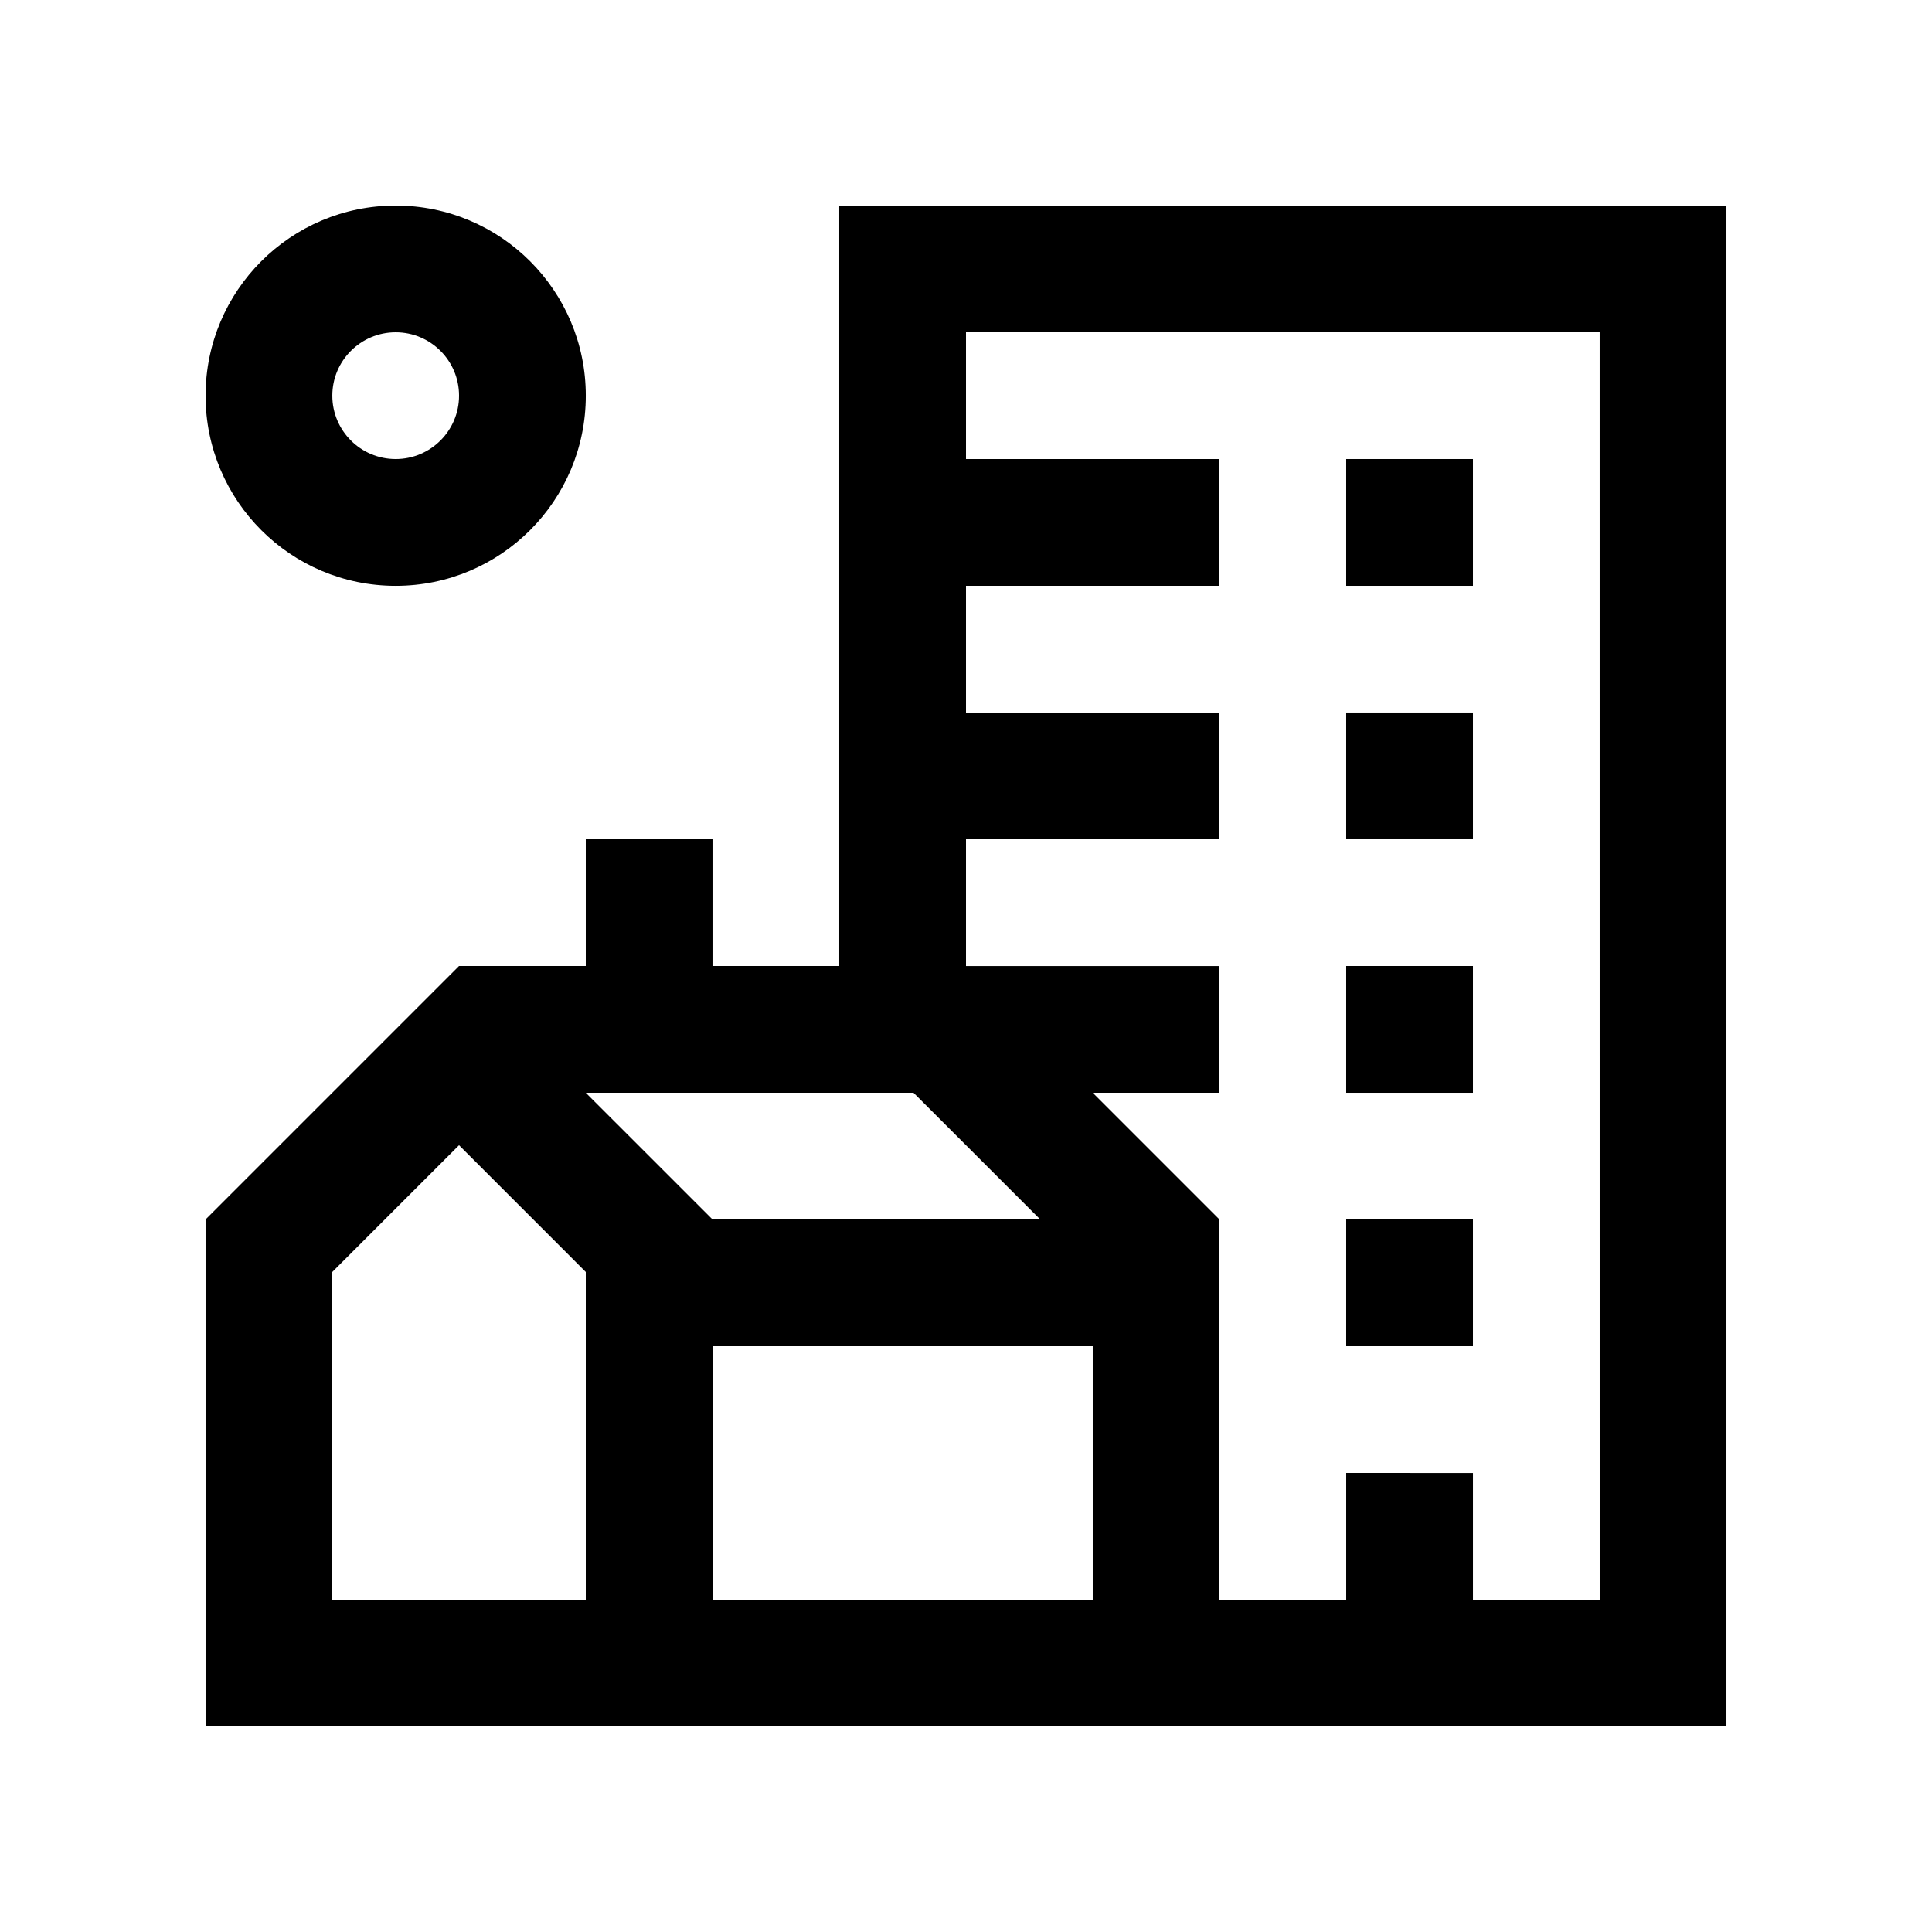
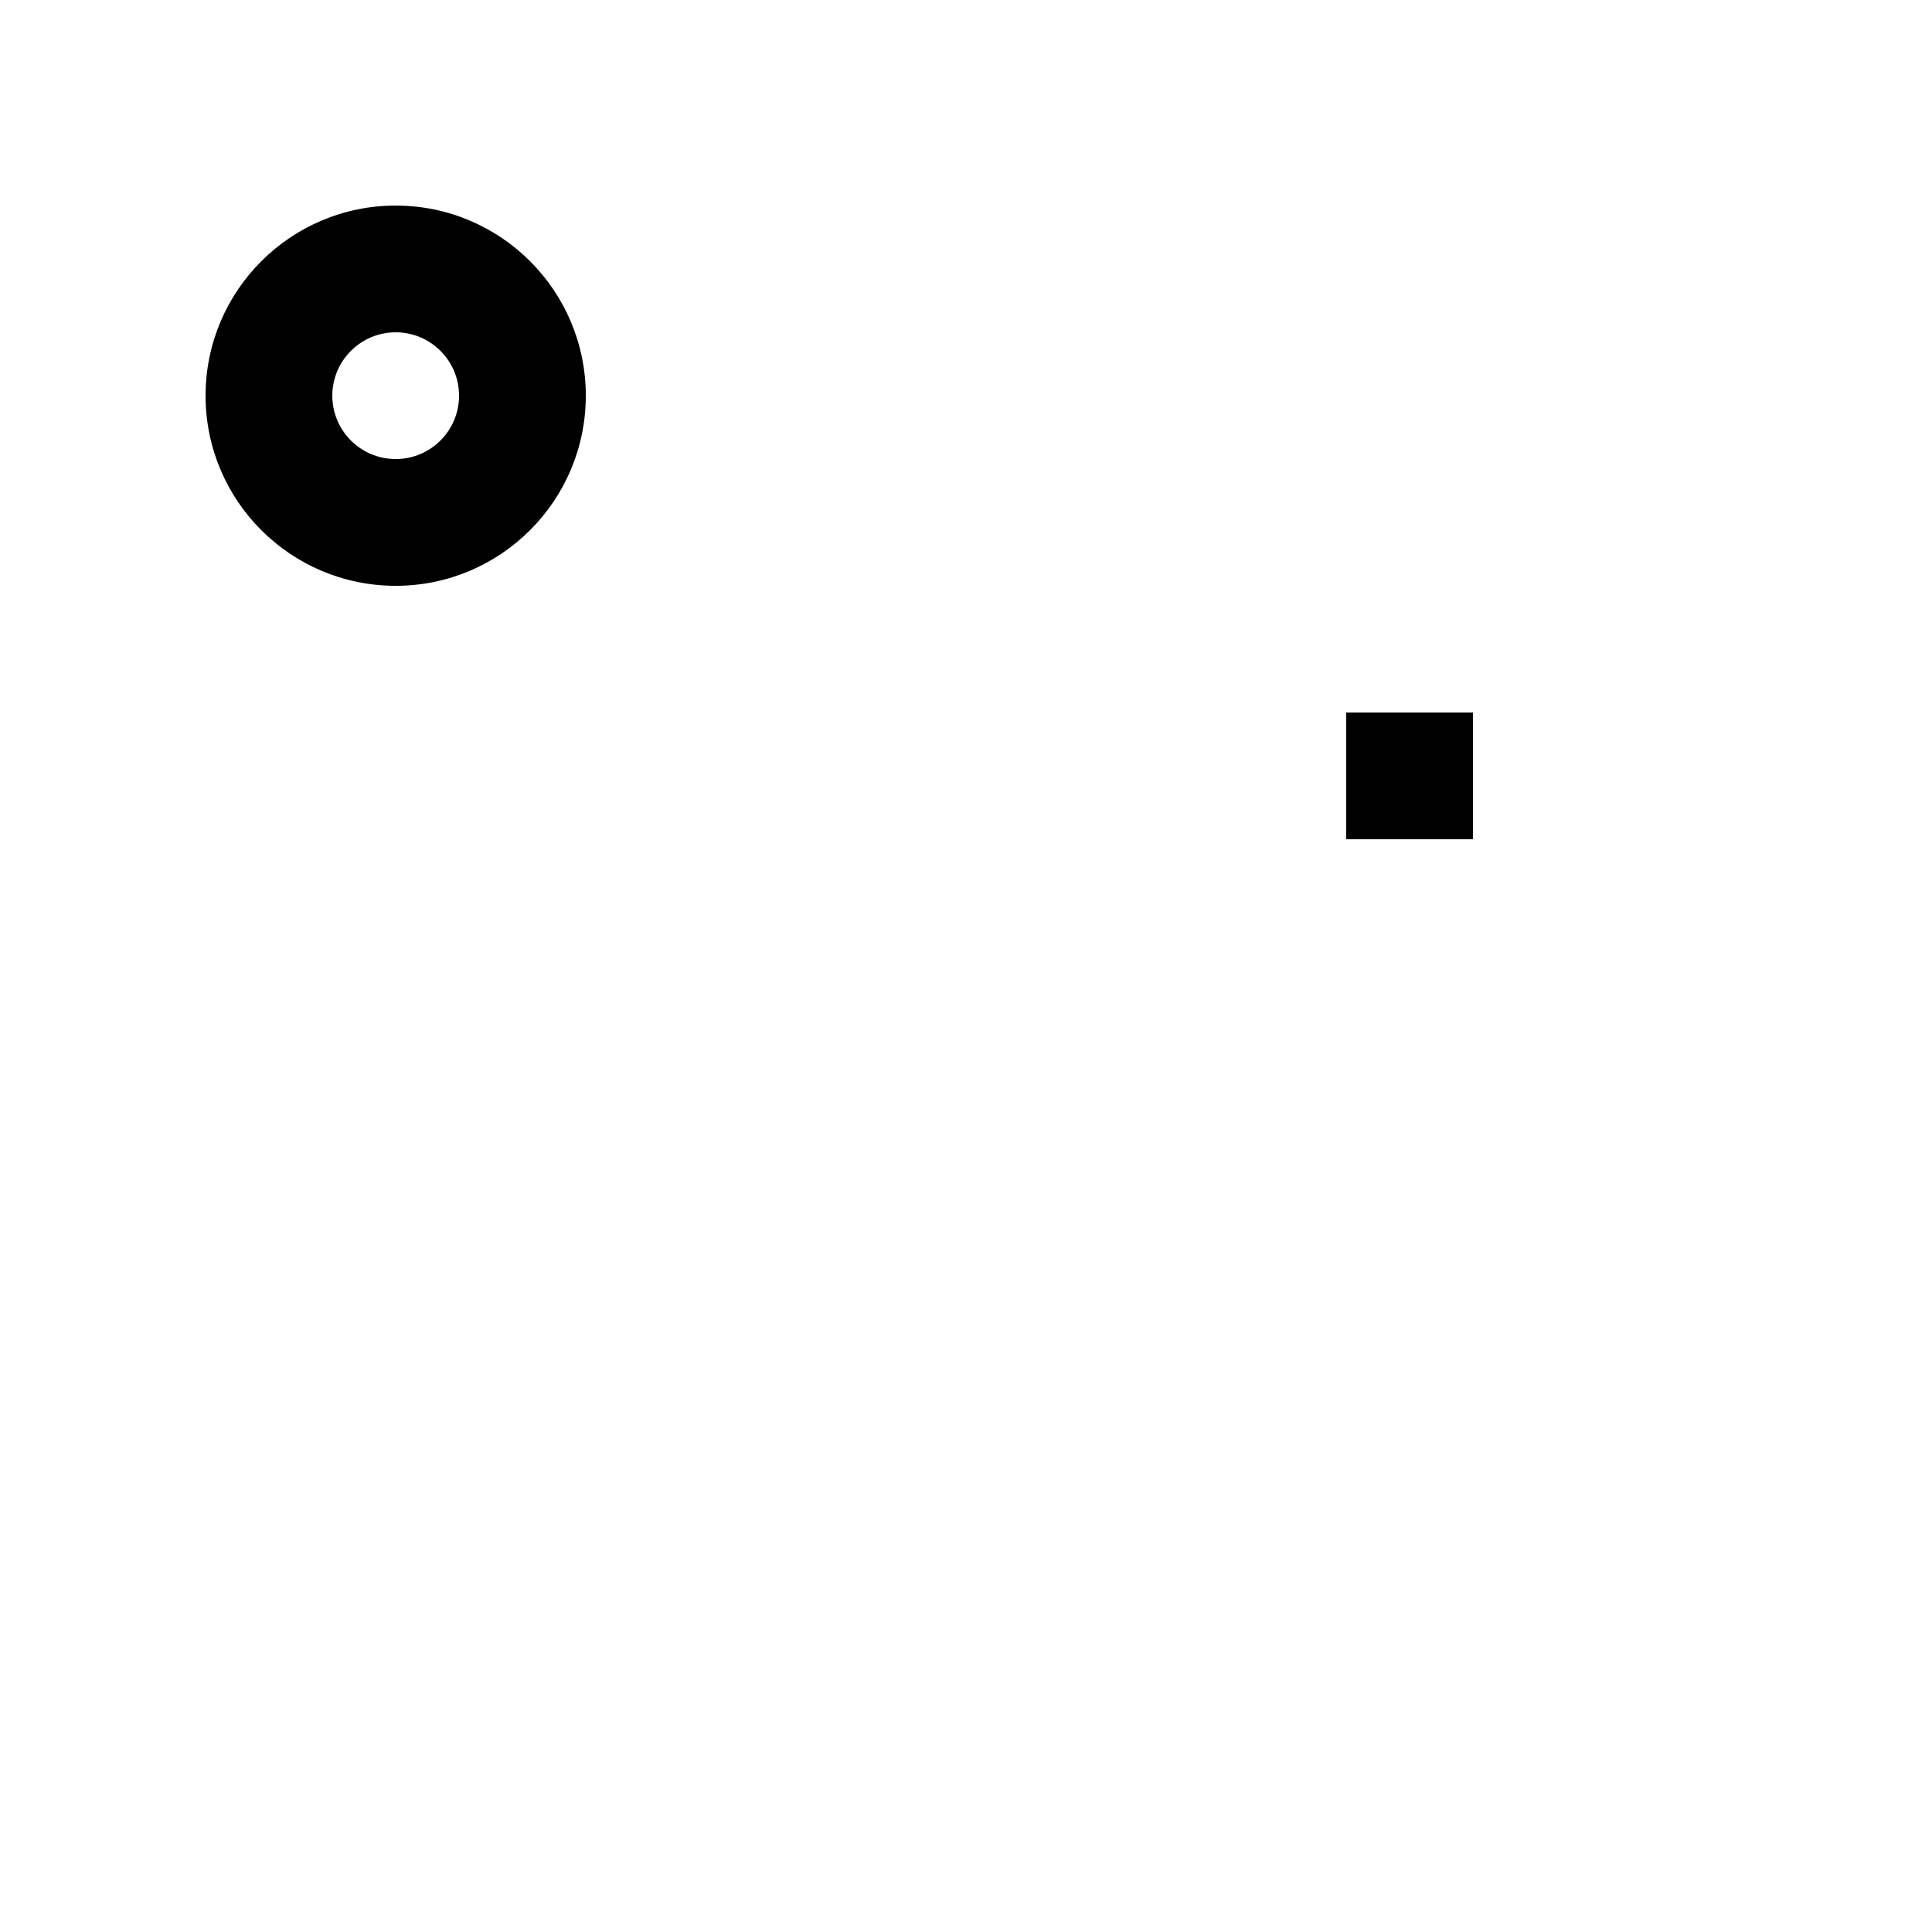
<svg xmlns="http://www.w3.org/2000/svg" fill="#000000" width="800px" height="800px" version="1.1" viewBox="144 144 512 512">
  <g>
-     <path d="m500.76 265.65h33.59v33.59h-33.59z" />
+     <path d="m500.76 265.65h33.59h-33.59z" />
    <path d="m500.76 332.82h33.59v33.59h-33.59z" />
-     <path d="m500.76 400h33.59v33.59h-33.59z" />
-     <path d="m500.76 467.17h33.59v33.59h-33.59z" />
-     <path d="m366.41 198.48v201.52h-33.59v-33.59h-33.582v33.59h-33.59l-67.172 67.172v134.35h403.05v-403.05zm-67.172 369.46h-67.176v-86.852l33.59-33.59 33.586 33.59zm86.855-134.35 33.59 33.582h-86.855l-33.59-33.582zm47.492 134.35h-100.76v-67.172h100.76zm134.35 0h-33.582v-33.582l-33.59-0.004v33.582h-33.59v-100.76l-33.582-33.582h33.582v-33.586h-67.172v-33.59h67.172v-33.59h-67.172v-33.582h67.172v-33.59h-67.172v-33.59h167.93z" />
    <path d="m248.86 198.48c-27.82 0-50.383 22.562-50.383 50.383s22.562 50.383 50.383 50.383c27.82 0 50.383-22.562 50.383-50.383 0-27.824-22.562-50.383-50.383-50.383zm0 67.172c-9.273 0-16.793-7.523-16.793-16.793s7.523-16.793 16.793-16.793 16.793 7.523 16.793 16.793-7.519 16.793-16.793 16.793z" />
  </g>
</svg>